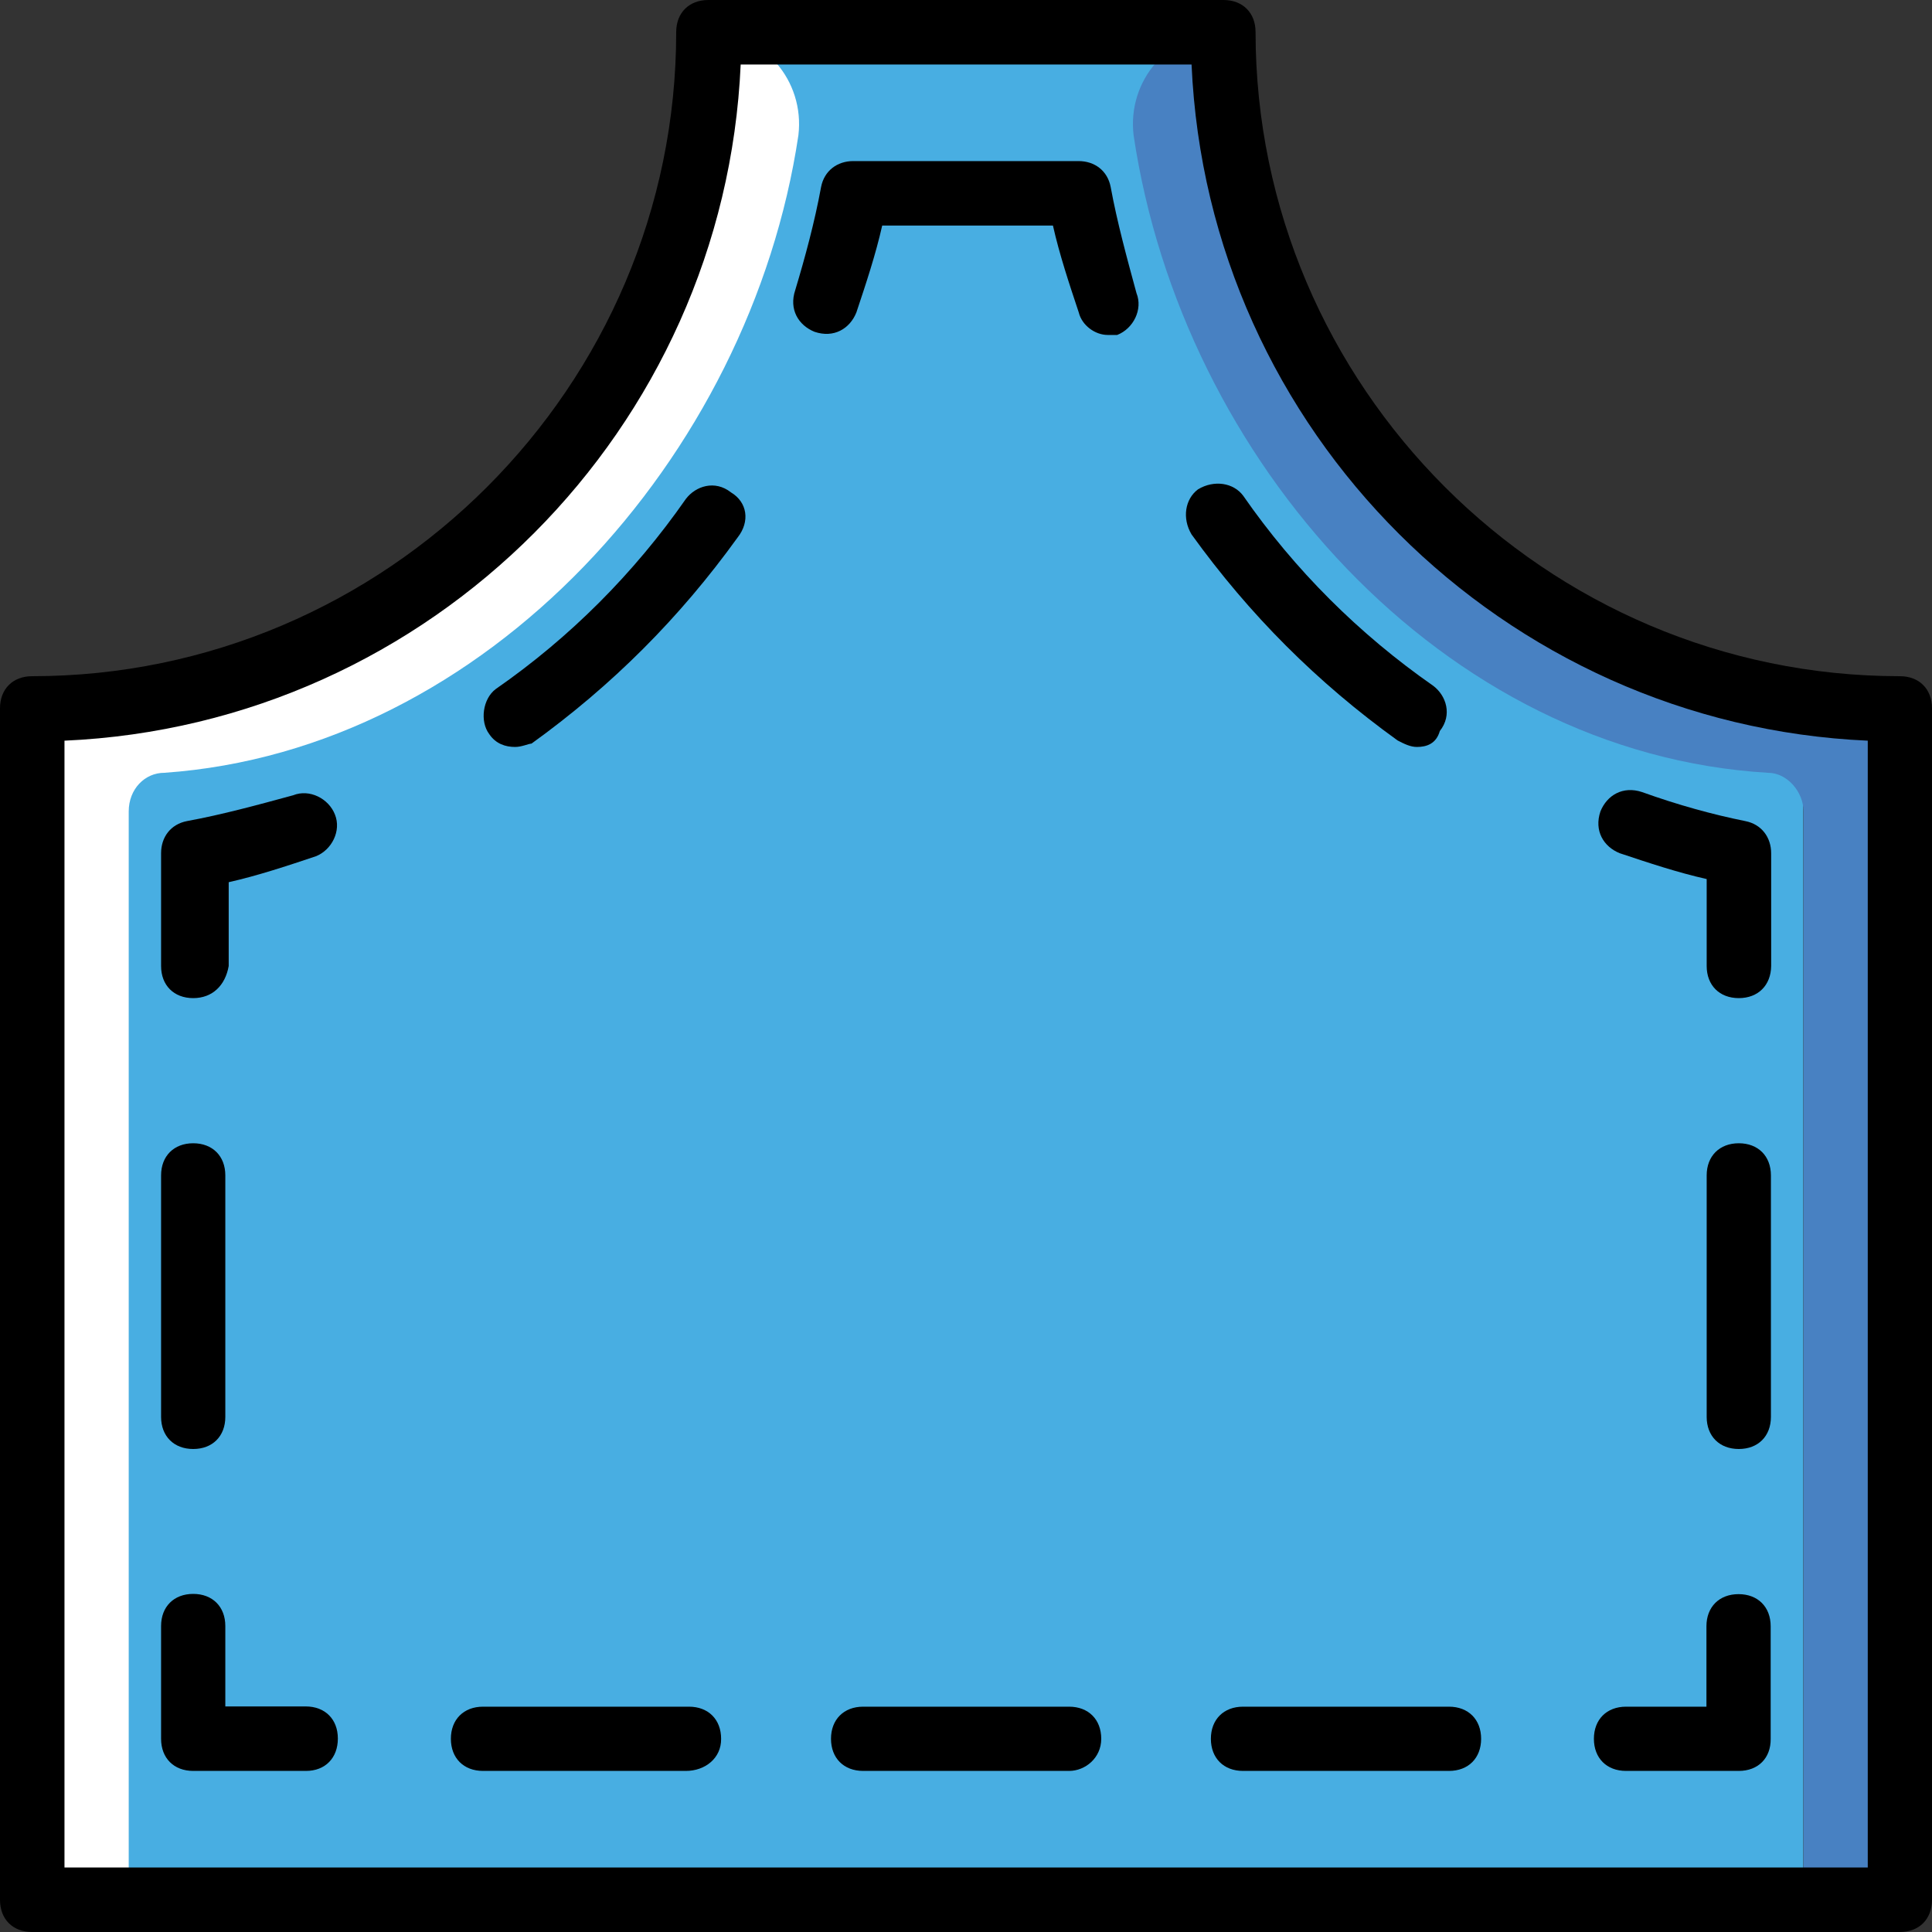
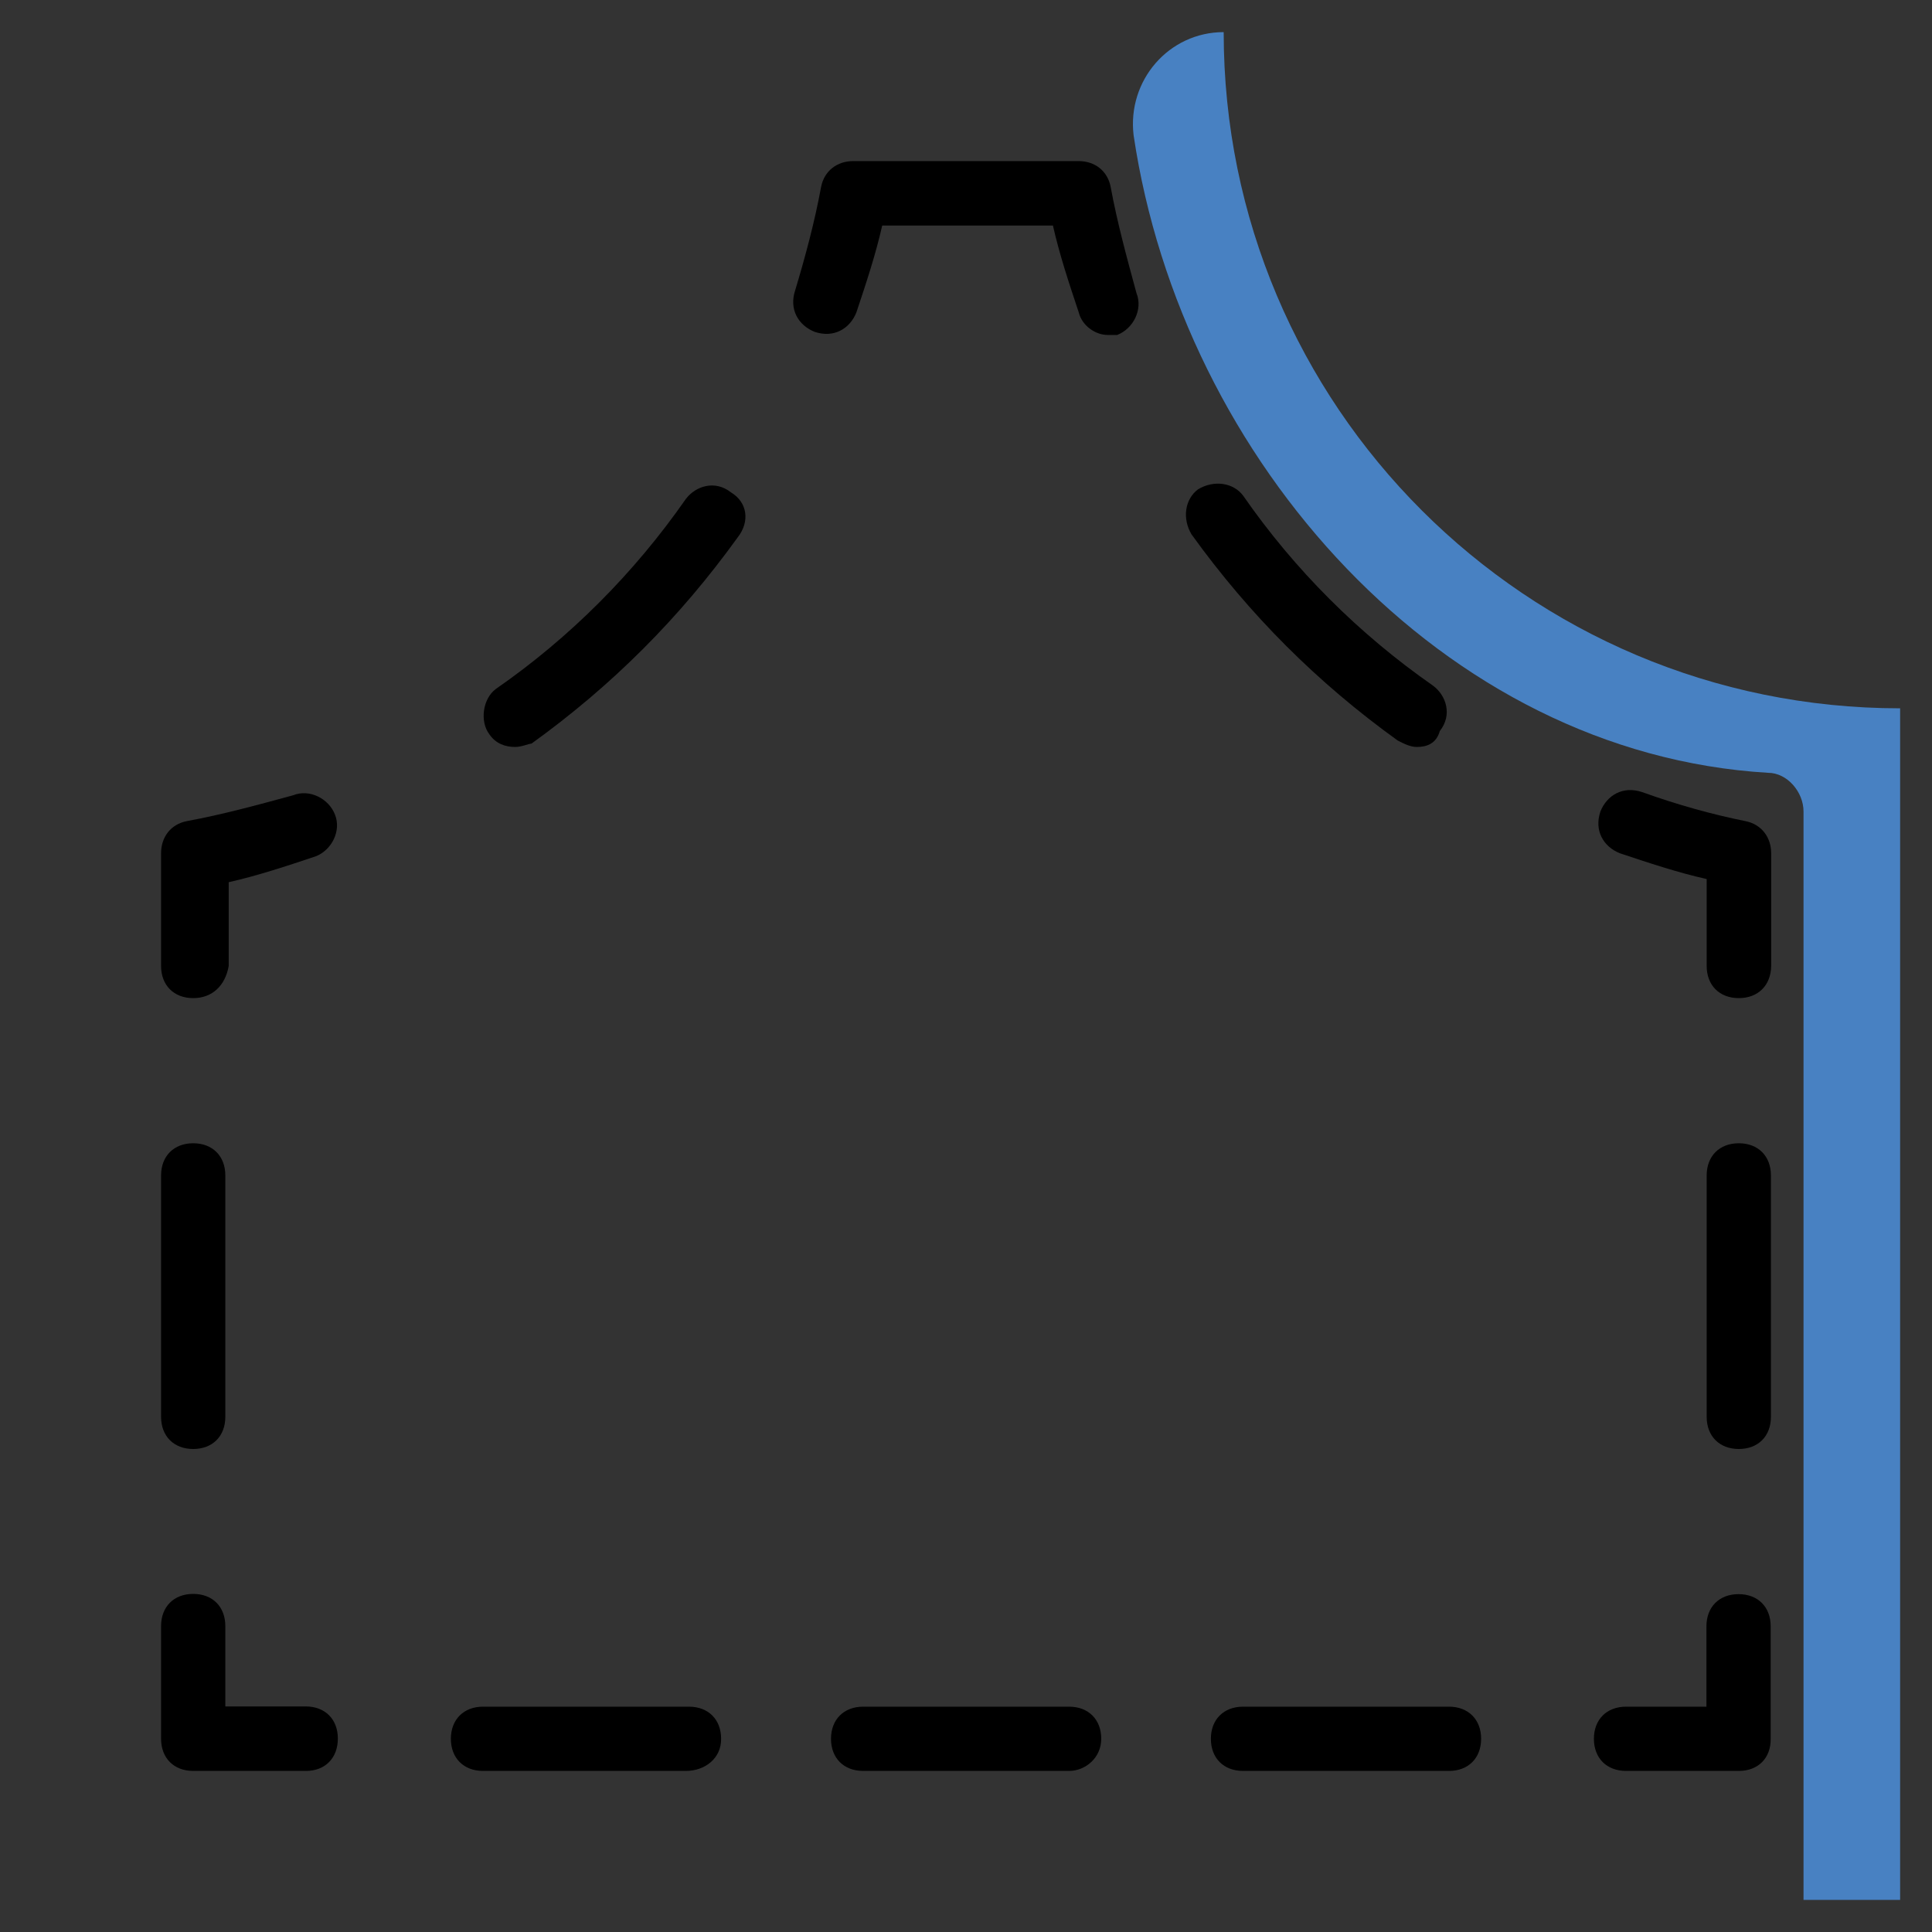
<svg xmlns="http://www.w3.org/2000/svg" version="1.1" id="Layer_1" x="0px" y="0px" viewBox="0 0 800 800" style="enable-background:new 0 0 800 800;" xml:space="preserve">
  <rect x="0" y="0" width="800" height="800" fill="#333333" stroke="none" />
  <style type="text/css">
	.st0{fill:#48AEE2;}
	.st1{fill:#4881C2;}
	.st2{fill:#FFFFFF;}
</style>
  <g transform="translate(1 1)">
-     <path class="st0" d="M492.3,12.3C492.3,167,591,319,745.7,319v466.7H12.3V292.3c154.7,0,280-125.3,280-280   C292.3,12.3,492.3,12.3,492.3,12.3z" />
    <path class="st1" d="M505.7,12.3L505.7,12.3c-22.7,0-40,20-37.3,42.7c20,134.7,128,256,262.7,264c8,0,14.7,8,14.7,16v450.7h40   V292.3C631,292.3,505.7,167,505.7,12.3" />
-     <path class="st2" d="M292.3,12.3L292.3,12.3c22.7,0,40,20,37.3,42.7C309.7,188.3,200.3,309.7,67,319c-8,0-14.7,6.7-14.7,16v450.7   h-40V292.3C167,292.3,292.3,167,292.3,12.3" />
-     <path d="M785.7,799H12.3c-8,0-13.3-5.3-13.3-13.3V292.3c0-8,5.3-13.3,13.3-13.3C159,279,279,159,279,12.3c0-8,5.3-13.3,13.3-13.3   h213.3c8,0,13.3,5.3,13.3,13.3C519,159,639,279,785.7,279c8,0,13.3,5.3,13.3,13.3v493.3C799,793.7,793.7,799,785.7,799z    M25.7,772.3h746.7V305.7c-150.7-6.7-273.3-128-280-280H305.7c-6.7,150.7-128,273.3-280,280V772.3z" />
    <path d="M125.7,732.3H79c-8,0-13.3-5.3-13.3-13.3v-46.7c0-8,5.3-13.3,13.3-13.3s13.3,5.3,13.3,13.3v33.3h33.3   c8,0,13.3,5.3,13.3,13.3S133.7,732.3,125.7,732.3z" />
    <path d="M79,599c-8,0-13.3-5.3-13.3-13.3v-100c0-8,5.3-13.3,13.3-13.3s13.3,5.3,13.3,13.3v100C92.3,593.7,87,599,79,599z" />
    <path d="M79,412.3c-8,0-13.3-5.3-13.3-13.3v-46.7c0-6.7,4-12,10.7-13.3c14.7-2.7,29.3-6.7,44-10.7c6.7-2.7,14.7,1.3,17.3,8   c2.7,6.7-1.3,14.7-8,17.3c-12,4-24,8-36,10.7V399C92.3,407,87,412.3,79,412.3z" />
    <path d="M212.3,308.3c-4,0-8-1.3-10.7-5.3c-4-5.3-2.7-14.7,2.7-18.7c30.7-21.3,57.3-48,78.7-78.7c4-5.3,12-8,18.7-2.7   c6.7,4,8,12,2.7,18.7c-24,33.3-52,61.3-85.3,85.3C217.7,307,215,308.3,212.3,308.3z" />
    <path d="M457.7,137.7c-5.3,0-10.7-4-12-9.3c-4-12-8-24-10.7-36h-70.7c-2.7,12-6.7,24-10.7,36c-2.7,6.7-9.3,10.7-17.3,8   c-6.7-2.7-10.7-9.3-8-17.3c4-13.3,8-28,10.7-42.7c1.3-6.7,6.7-10.7,13.3-10.7h93.3c6.7,0,12,4,13.3,10.7c2.7,14.7,6.7,29.3,10.7,44   c2.7,6.7-1.3,14.7-8,17.3C460.3,137.7,459,137.7,457.7,137.7z" />
    <path d="M585.7,308.3c-2.7,0-5.3-1.3-8-2.7c-33.3-24-61.3-52-85.3-85.3c-4-6.7-2.7-14.7,2.7-18.7c6.7-4,14.7-2.7,18.7,2.7   c21.3,30.7,48,57.3,78.7,78.7c5.3,4,8,12,2.7,18.7C593.7,307,589.7,308.3,585.7,308.3z" />
    <path d="M719,412.3c-8,0-13.3-5.3-13.3-13.3v-36c-12-2.7-24-6.7-36-10.7c-6.7-2.7-10.7-9.3-8-17.3c2.7-6.7,9.3-10.7,17.3-8   c14.7,5.3,29.3,9.3,42.7,12c6.7,1.3,10.7,6.7,10.7,13.3V399C732.3,407,727,412.3,719,412.3z" />
    <path d="M719,599c-8,0-13.3-5.3-13.3-13.3v-100c0-8,5.3-13.3,13.3-13.3s13.3,5.3,13.3,13.3v100C732.3,593.7,727,599,719,599z" />
    <path d="M719,732.3h-46.7c-8,0-13.3-5.3-13.3-13.3c0-8,5.3-13.3,13.3-13.3h33.3v-33.3c0-8,5.3-13.3,13.3-13.3s13.3,5.3,13.3,13.3   V719C732.3,727,727,732.3,719,732.3z" />
    <path d="M599,732.3h-85.3c-8,0-13.3-5.3-13.3-13.3c0-8,5.3-13.3,13.3-13.3H599c8,0,13.3,5.3,13.3,13.3   C612.3,727,607,732.3,599,732.3z M441.7,732.3h-85.3c-8,0-13.3-5.3-13.3-13.3c0-8,5.3-13.3,13.3-13.3h85.3c8,0,13.3,5.3,13.3,13.3   C455,727,448.3,732.3,441.7,732.3z M283,732.3h-84c-8,0-13.3-5.3-13.3-13.3c0-8,5.3-13.3,13.3-13.3h85.3c8,0,13.3,5.3,13.3,13.3   C297.7,727,291,732.3,283,732.3z" />
  </g>
</svg>